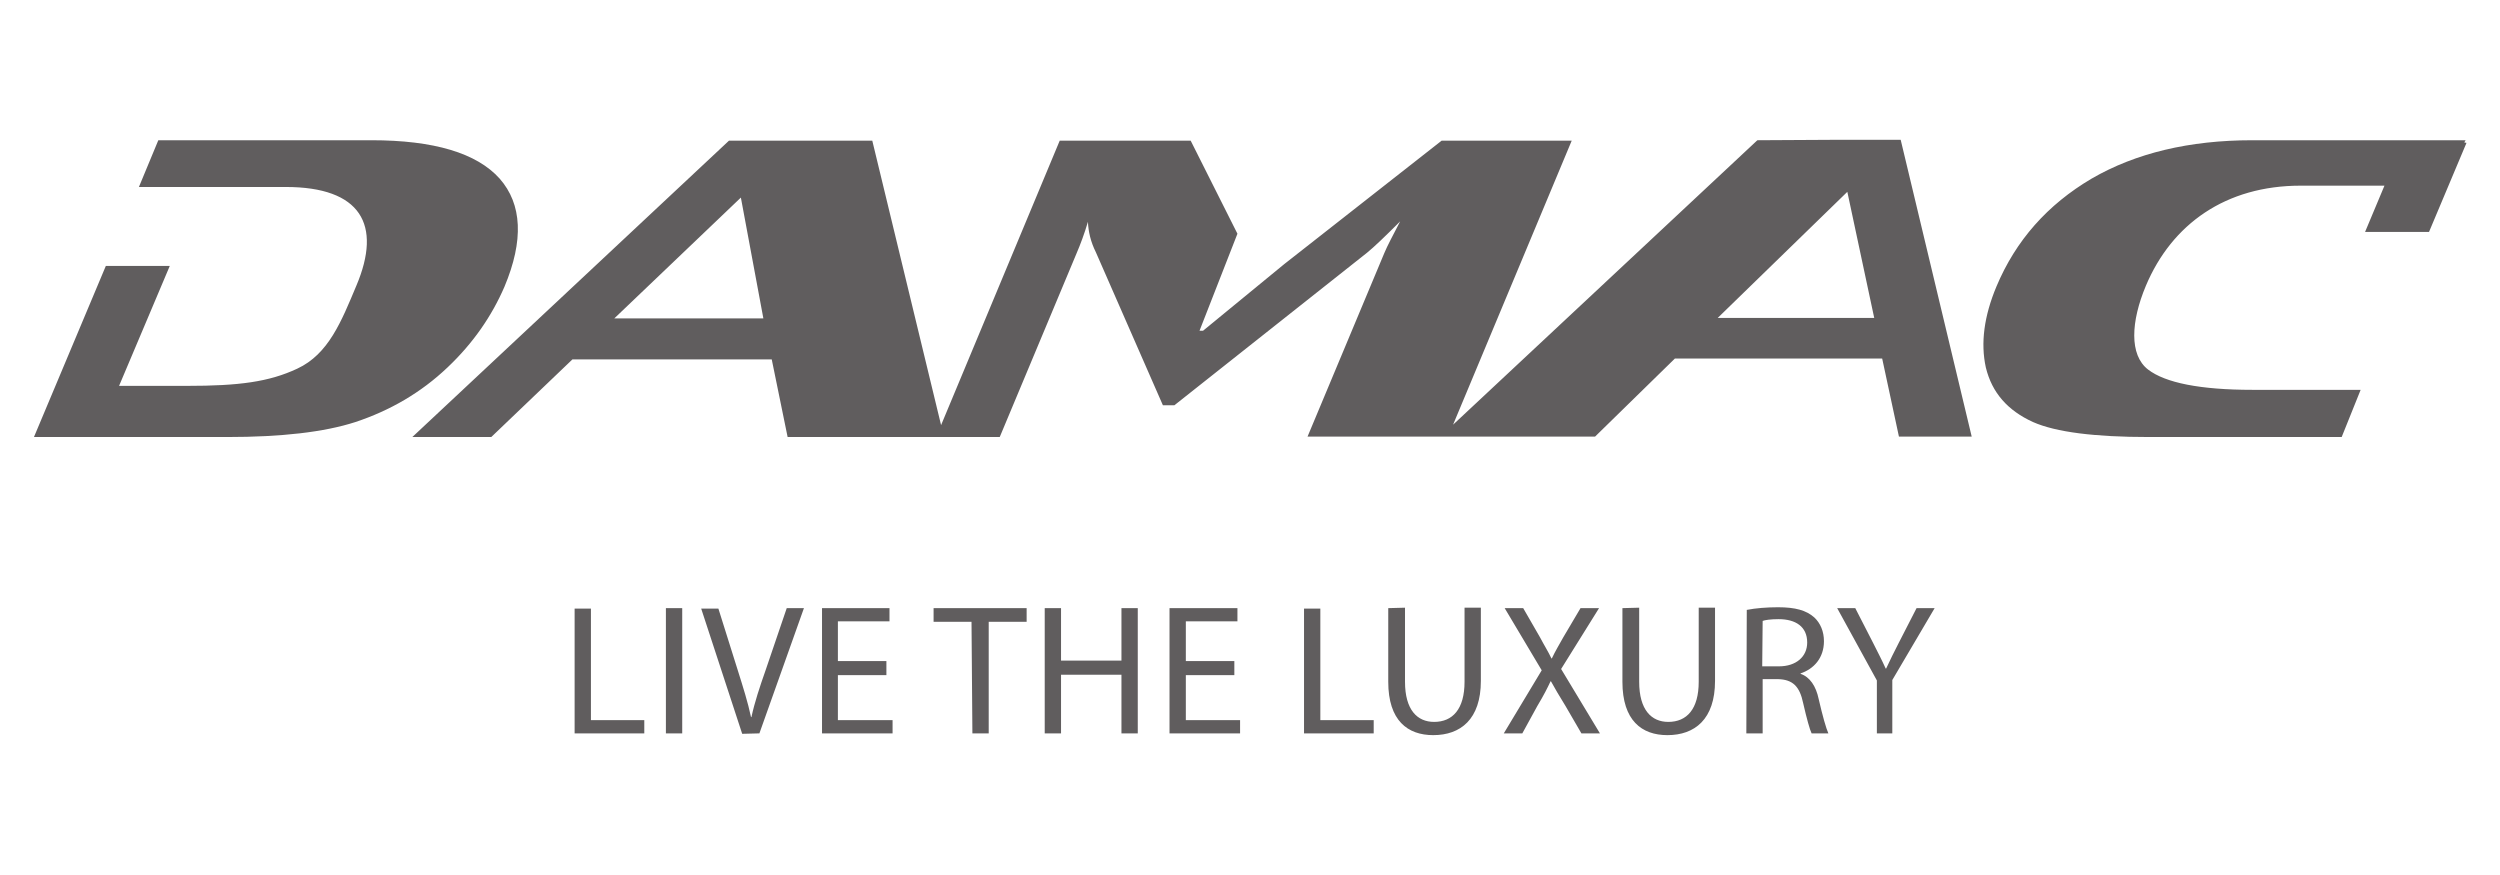
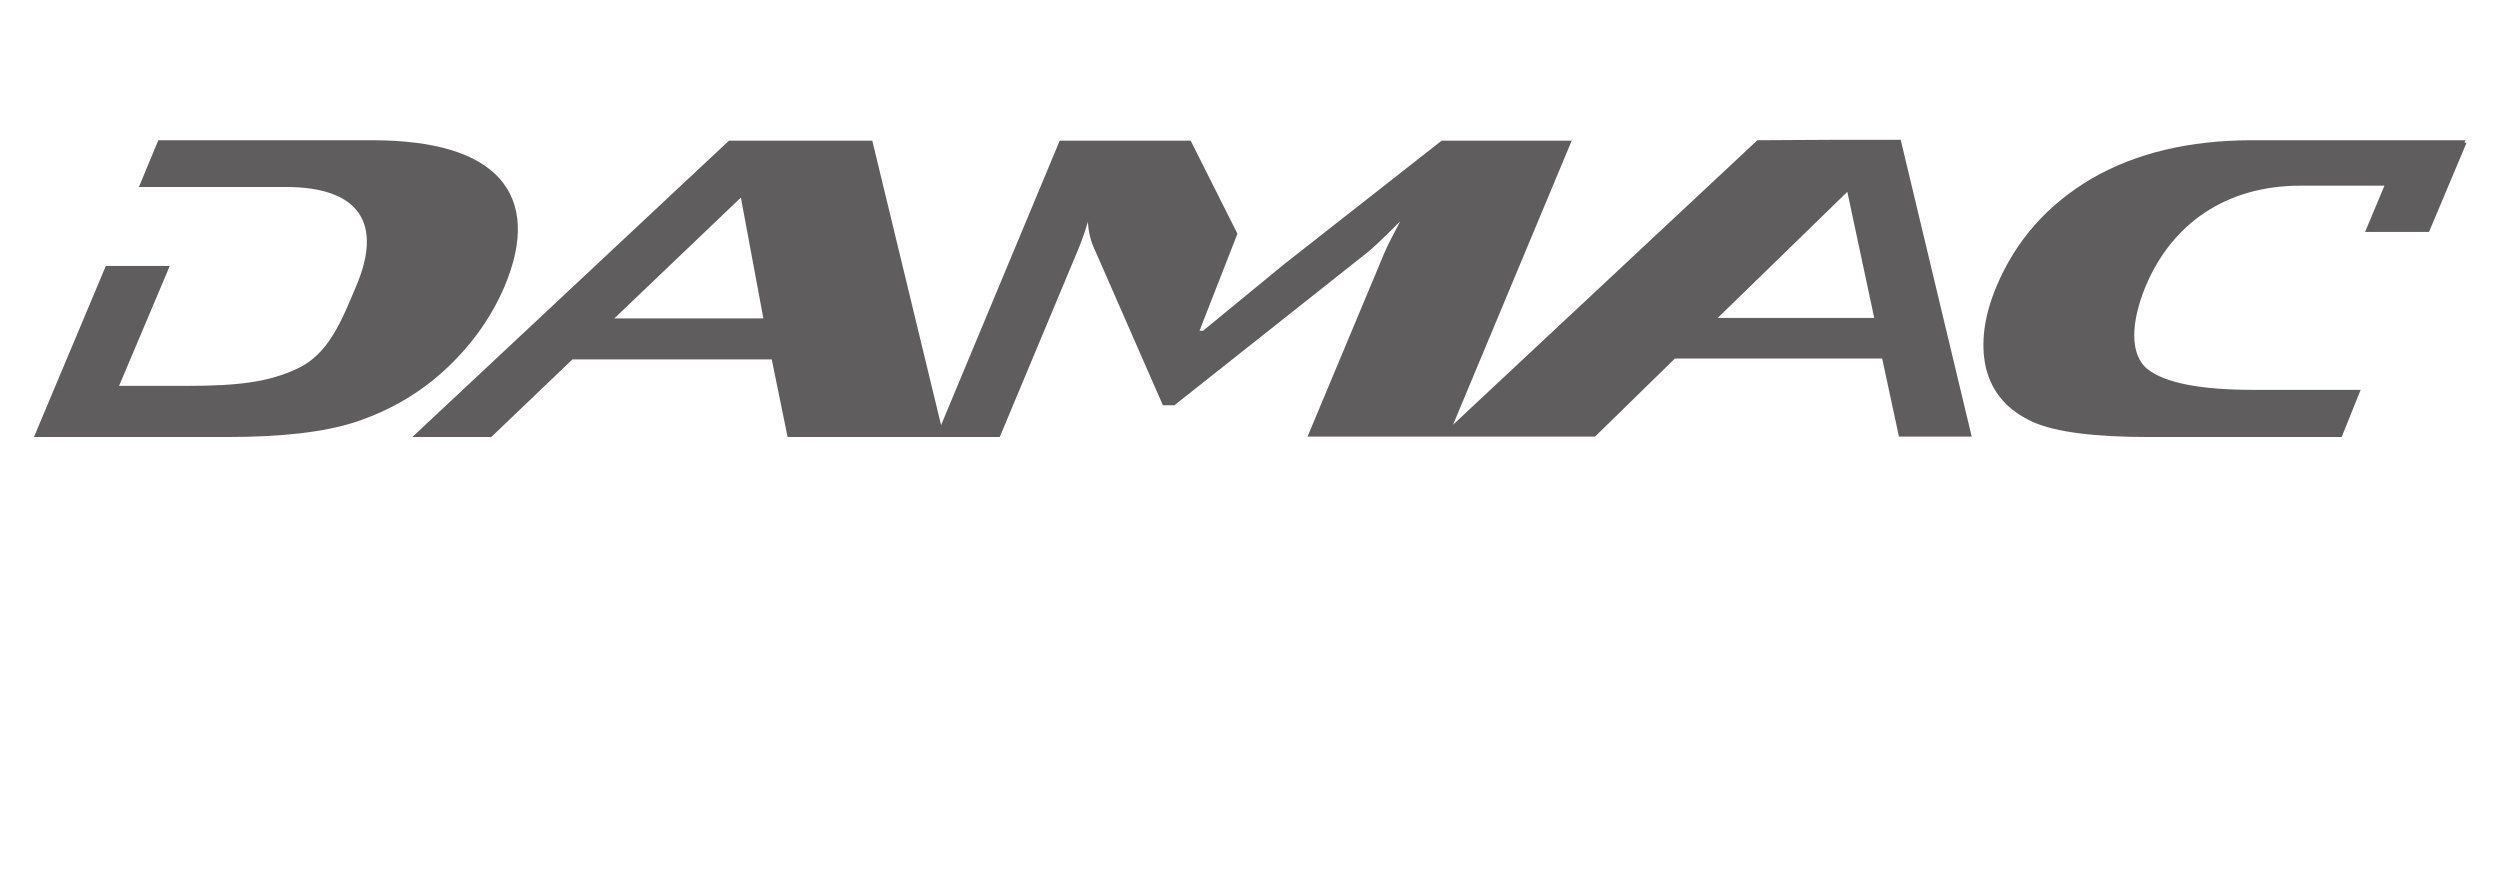
<svg xmlns="http://www.w3.org/2000/svg" version="1.1" id="Layer_1" x="0px" y="0px" viewBox="0 0 566.9 198.4" style="enable-background:new 0 0 566.9 198.4;" xml:space="preserve">
  <style type="text/css">
	.st0{fill:#605D5E;}
</style>
  <g>
    <g>
      <path class="st0" d="M558.8,32.3l0.3-0.5h-48.4c-14.2,0-26.4,2.9-36.4,8.7c-10,5.9-17.2,14-21.6,24.5c-2.8,6.7-3.6,12.8-2.4,18.3    c1.4,5.8,5,9.8,10.7,12.4c5.2,2.3,14,3.4,26.3,3.4H531l4.3-10.7h-24.5c-11.9,0-19.8-1.6-23.7-4.6c-4.3-3.3-3.9-10.9-0.5-19    c5.9-14,18.1-22.7,35.1-22.7h19l-4.4,10.5h14.5l8.5-20.2L558.8,32.3L558.8,32.3L558.8,32.3z M389.5,72.1l29.4-28.6l6.1,28.6H389.5    z M139.3,72.2L168,44.8l5.1,27.4L139.3,72.2L139.3,72.2z M416.4,31.7L416.4,31.7l-17.9,0.1l-69,64.5l26.9-64.4h-29.5l-35.7,28    l-18.4,15.1h-0.8l8.6-22l-10.6-21.1h-29.7l-26.9,64.5l-15.6-64.5h-32.5L93.5,99.1h17.9l18.4-17.6h45.2l3.6,17.6h48.1l17.4-41.6    c0.9-2.1,1.8-4.5,2.6-7.2c0.1,2.2,0.6,4.5,1.8,6.9l15.2,34.7h2.6L310,57.3c1.6-1.3,4.1-3.7,7.5-7.1c-1.6,3.1-2.9,5.5-3.6,7.2    l-17.4,41.6h31.7l0,0h33.5l18.1-17.7h47l3.8,17.7h16.5L431,31.7L416.4,31.7L416.4,31.7z M101.5,83.3c5.8-5.5,10-11.6,12.9-18.3    c4.4-10.5,4-18.7-1.1-24.5c-5.2-5.8-14.9-8.7-29.1-8.7H35.9l-4.4,10.6h33.3c17,0,21.9,8.5,16,22.4c-3.4,8.1-6.3,15.5-13.4,18.8    c-6.4,3-13.2,3.9-25,3.9H27l11.5-27.2H24L7.7,99.1h43.8c12.3,0,22-1.1,29.1-3.4C88.4,93.1,95.4,89.1,101.5,83.3" />
-       <path class="st0" d="M429.1,166.3v-12.1l9.6-16.3h-4.1l-4,7.8c-1.1,2.1-2,4-2.9,5.9h-0.1c-0.9-2-1.8-3.7-2.9-5.9l-4-7.8h-4.1    l9,16.4v12L429.1,166.3L429.1,166.3z M399.7,140.8c0.5-0.2,1.8-0.4,3.6-0.4c3.9,0,6.5,1.7,6.5,5.3c0,3.2-2.5,5.4-6.4,5.4h-3.8    L399.7,140.8L399.7,140.8L399.7,140.8z M396,166.3h3.7V154h3.5c3.3,0.1,4.9,1.6,5.7,5.5c0.8,3.5,1.5,6,1.9,6.8h3.8    c-0.5-1.1-1.3-3.9-2.2-7.8c-0.6-2.9-2-5-4.1-5.7v-0.1c3-1,5.3-3.5,5.3-7.3c0-2.2-0.8-4.1-2.2-5.4c-1.8-1.6-4.3-2.3-8.2-2.3    c-2.5,0-5.1,0.2-7.1,0.6L396,166.3L396,166.3L396,166.3z M367.9,137.9v16.7c0,8.8,4.4,12.1,10.2,12.1c6.2,0,10.8-3.6,10.8-12.3    v-16.6h-3.7v16.8c0,6.2-2.7,9.1-6.9,9.1c-3.8,0-6.6-2.7-6.6-9.1v-16.8L367.9,137.9L367.9,137.9z M362.8,166.3l-8.8-14.6l8.6-13.8    h-4.2l-3.9,6.6c-1,1.8-1.8,3.1-2.6,4.8h-0.1c-0.7-1.5-1.6-2.9-2.6-4.8l-3.8-6.6h-4.2l8.4,14.1l-8.6,14.3h4.2l3.4-6.2    c1.5-2.5,2.3-4.1,3-5.6h0.1c0.9,1.6,1.8,3.2,3.3,5.6l3.6,6.2L362.8,166.3L362.8,166.3z M314.8,137.9v16.7    c0,8.8,4.4,12.1,10.2,12.1c6.2,0,10.8-3.6,10.8-12.3v-16.6h-3.7v16.8c0,6.2-2.7,9.1-6.9,9.1c-3.8,0-6.6-2.7-6.6-9.1v-16.8    L314.8,137.9L314.8,137.9z M295.7,166.3h15.8v-3h-12.1V138h-3.7L295.7,166.3L295.7,166.3z M279.9,149.9h-11v-9h11.7v-3h-15.4v28.4    h16v-3h-12.3v-10.2h11V149.9L279.9,149.9z M236.9,137.9v28.4h3.7v-13.3h13.7v13.3h3.7v-28.4h-3.7v11.9h-13.7v-11.9H236.9z     M220.5,166.3h3.7V141h8.6v-3.1h-21.1v3.1h8.6L220.5,166.3L220.5,166.3z M201,149.9h-11v-9h11.7v-3h-15.3v28.4h16v-3H190v-10.2h11    L201,149.9L201,149.9z M172.2,166.3l10.1-28.4h-3.9l-4.8,14.1c-1.3,3.7-2.5,7.3-3.2,10.6h-0.1c-0.7-3.3-1.8-6.8-3-10.6l-4.4-14    h-3.9l9.3,28.4L172.2,166.3L172.2,166.3z M151,166.3h3.7v-28.4H151V166.3z M130.3,166.3h15.8v-3H134V138h-3.7V166.3z" />
    </g>
  </g>
</svg>